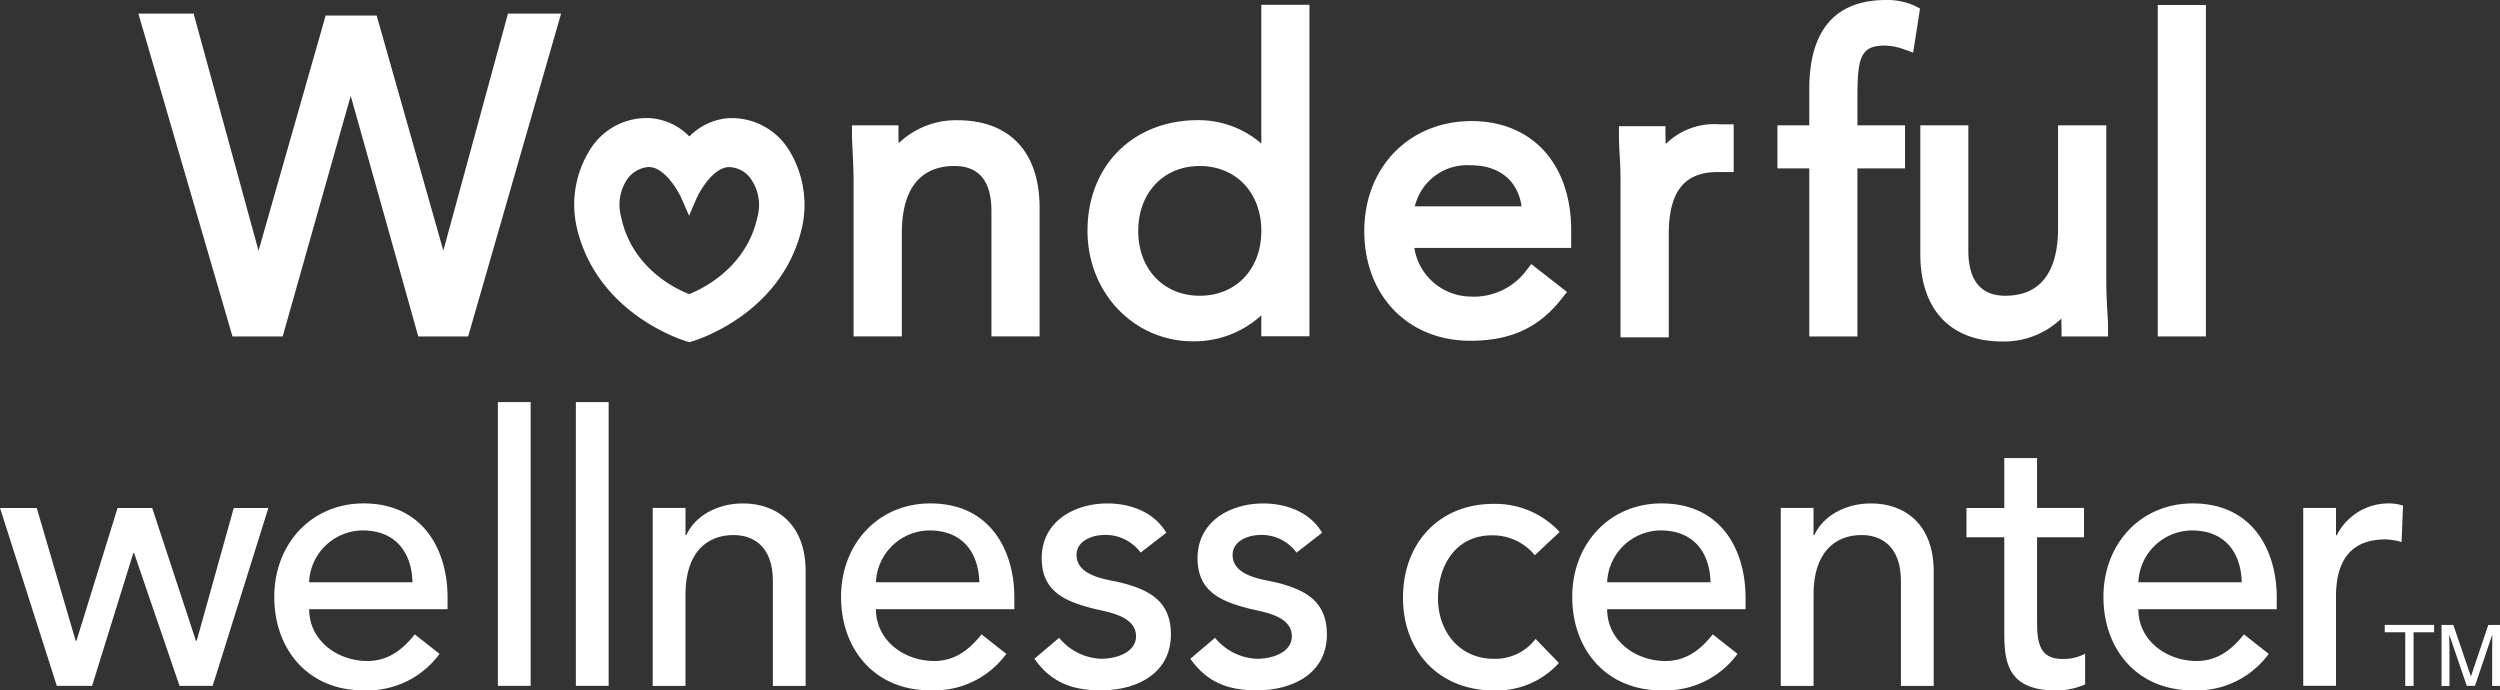
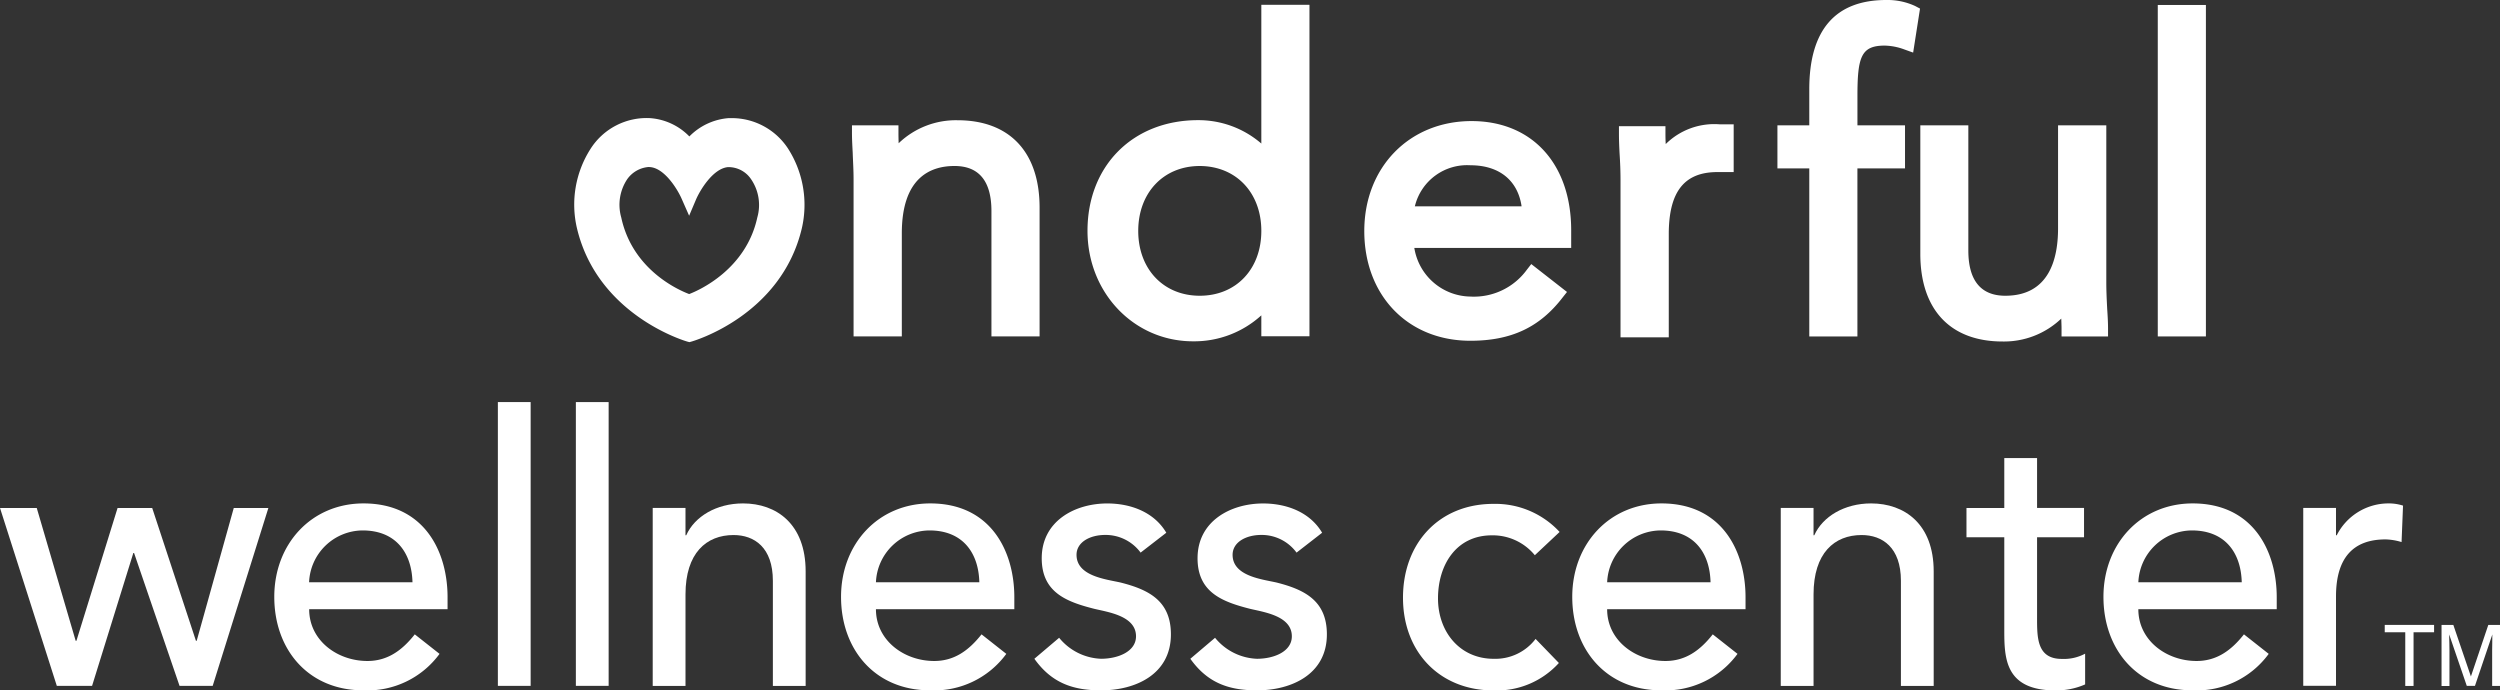
<svg xmlns="http://www.w3.org/2000/svg" id="Won_wellnessCntr_4c_stacked_lg_white" width="290.89" height="80.328" viewBox="0 0 290.89 80.328">
  <rect x="0" y="0" width="290.89" height="80.328" fill="#333333" stroke="none" />
  <g id="Group_39883" data-name="Group 39883" transform="translate(277.478 72.711)">
    <path id="Path_1181" data-name="Path 1181" d="M253.782,67.87v.857h-2.389v6.246h-.964V68.727H248.04V67.87Z" transform="translate(-248.04 -67.87)" fill="#fff" />
    <path id="Path_1182" data-name="Path 1182" d="M254.2,67.87h1.382l2.046,6,2.025-6h1.361v7.1H260.1v-4.2c0-.139,0-.386.011-.718s.011-.686.011-1.071L258.1,74.962h-.953L255.1,68.984V69.2c0,.171,0,.439.021.8,0,.343.011.611.011.782v4.2h-.921V67.87Z" transform="translate(-247.601 -67.87)" fill="#fff" />
  </g>
  <g id="Group_39885" data-name="Group 39885" transform="translate(16.102)">
-     <path id="Path_1183" data-name="Path 1183" d="M58.032,1.48,50.512,29.055,42.755,1.7H36.82l-7.81,27.372L21.458,1.48H15.03L25.979,39.04h5.839l7.917-28,7.863,28H53.4L64.214,1.48Z" transform="translate(-15.03 0.106)" fill="#fff" />
    <path id="Path_1184" data-name="Path 1184" d="M78.068,12.83h-.332a7.178,7.178,0,0,0-4.574,2.132,7.077,7.077,0,0,0-4.585-2.132,7.734,7.734,0,0,0-6.921,3.589,12.034,12.034,0,0,0-1.575,9.213C62.5,35.853,72.862,38.82,72.958,38.842l.214.054.193-.054c.1-.021,10.467-2.946,12.888-13.209a12.137,12.137,0,0,0-1.6-9.245A7.818,7.818,0,0,0,78.068,12.83Zm3,11.559c-1.318,6.064-6.8,8.485-7.928,8.913-1.114-.418-6.578-2.753-7.9-8.9a5.375,5.375,0,0,1,.686-4.457,3.379,3.379,0,0,1,2.464-1.425,1.816,1.816,0,0,1,.236.011c1.746.171,3.246,2.753,3.664,3.739l.846,1.918.814-1.918c.429-.986,1.928-3.567,3.7-3.739a3.168,3.168,0,0,1,2.689,1.4A5.306,5.306,0,0,1,81.068,24.39Z" transform="translate(-9.053 0.914)" fill="#fff" />
    <path id="Path_1185" data-name="Path 1185" d="M100.647,13.06A9.614,9.614,0,0,0,93.8,15.738c-.011-.407-.021-.793-.021-1.178v-.911H88.37v.911c0,.718.043,1.489.086,2.3.032.975.1,1.982.1,3.085V38.214h5.614v-12c0-6.481,3.332-7.831,6.128-7.831,2.85,0,4.3,1.757,4.3,5.249v14.58H110.2V23.259C110.214,16.777,106.722,13.06,100.647,13.06Z" transform="translate(-5.34 0.931)" fill="#fff" />
    <path id="Path_1186" data-name="Path 1186" d="M132.7,16.665a11.188,11.188,0,0,0-7.36-2.721c-7.574,0-12.866,5.3-12.866,12.877,0,7.2,5.4,12.856,12.277,12.856a11.592,11.592,0,0,0,7.949-3.021v2.432h5.6V.52h-5.6Zm0,10.167c0,4.446-2.935,7.542-7.167,7.542-4.21,0-7.156-3.1-7.156-7.542s2.946-7.553,7.156-7.553C129.761,19.289,132.7,22.385,132.7,26.831Z" transform="translate(-2.039 0.037)" fill="#fff" />
    <g id="Group_39884" data-name="Group 39884" transform="translate(142.641 14.088)">
      <path id="Path_1187" data-name="Path 1187" d="M153.431,13.15c-7.231,0-12.481,5.367-12.481,12.791,0,7.51,5.078,12.77,12.341,12.77,4.746,0,8.067-1.553,10.745-5.046l.5-.632-4.157-3.246-.5.643a7.621,7.621,0,0,1-6.589,3.139,6.71,6.71,0,0,1-6.5-5.549l-.021-.107h18.255V25.877C165.033,18.142,160.48,13.15,153.431,13.15Zm-6.6,9.92.032-.118a6.252,6.252,0,0,1,6.439-4.66c3.289,0,5.453,1.7,5.935,4.671l.011.107Z" transform="translate(-140.95 -13.15)" fill="#fff" />
    </g>
    <path id="Path_1188" data-name="Path 1188" d="M194.754,0c-5.946,0-8.967,3.492-8.967,10.392V14.58H182.08v5.014h3.707V39.146h5.6V19.594h5.539V14.58H191.39V11.206c0-4.574.418-5.9,3.171-5.9a6.924,6.924,0,0,1,2.293.45l1.018.364.8-5.121-.568-.3A7.665,7.665,0,0,0,194.754,0Z" transform="translate(8.632)" fill="#fff" />
    <path id="Path_1189" data-name="Path 1189" d="M219.24,31.876V13.61h-5.614v12c0,3.567-1.05,7.831-6.139,7.831-2.839,0-4.3-1.768-4.3-5.271V13.61H197.6V28.565c0,6.481,3.482,10.2,9.567,10.2A9.647,9.647,0,0,0,214,36.1c.011.4.032.793.032,1.168v.911h5.41v-.911c0-.718-.043-1.489-.1-2.314C219.294,33.986,219.24,32.979,219.24,31.876Z" transform="translate(9.739 0.97)" fill="#fff" />
    <path id="Path_1190" data-name="Path 1190" d="M223.39.54V39.107h5.6V.54h-5.6Z" transform="translate(11.578 0.039)" fill="#fff" />
    <path id="Path_1191" data-name="Path 1191" d="M180.879,13.5h-1.671a8.032,8.032,0,0,0-6.246,2.3c-.021-.4-.032-.782-.032-1.178v-.9h-5.41v.9c0,.728.032,1.5.075,2.314.064.975.107,1.982.107,3.085V38.29h5.614v-12c0-5.014,1.853-7.231,5.667-7.231h1.886V13.5Z" transform="translate(4.753 0.963)" fill="#fff" />
  </g>
  <g id="Group_39887" data-name="Group 39887" transform="translate(0 46.785)">
    <g id="Group_39886" data-name="Group 39886">
      <path id="Path_1192" data-name="Path 1192" d="M0,55.17H4.275L8.806,70.629h.086L13.681,55.17h4.028L22.8,70.629h.086L27.2,55.17h4.028l-6.481,20.7H20.891L15.6,60.409h-.086l-4.8,15.459H6.61Z" transform="translate(0 -42.85)" fill="#fff" />
      <path id="Path_1193" data-name="Path 1193" d="M33.85,66.989c0,3.621,3.257,6.021,6.781,6.021,2.325,0,4.028-1.221,5.507-3.1l2.882,2.271a10.4,10.4,0,0,1-8.892,4.242c-6.353,0-10.338-4.714-10.338-10.874,0-6.2,4.36-10.874,10.381-10.874,7.071,0,9.781,5.592,9.781,10.917v1.393H33.85ZM45.87,63.85c-.086-3.45-1.95-6.031-5.806-6.031A6.286,6.286,0,0,0,33.84,63.85Z" transform="translate(2.124 -42.885)" fill="#fff" />
      <path id="Path_1194" data-name="Path 1194" d="M51.77,43.67h3.814V76.688H51.77Z" transform="translate(6.16 -43.67)" fill="#fff" />
      <path id="Path_1195" data-name="Path 1195" d="M59.88,43.67h3.814V76.688H59.88Z" transform="translate(7.125 -43.67)" fill="#fff" />
      <path id="Path_1196" data-name="Path 1196" d="M67.71,55.2h3.814v3.182h.086c.975-2.185,3.514-3.707,6.61-3.707,3.9,0,7.285,2.4,7.285,7.906V75.913H81.691V63.679c0-3.889-2.164-5.324-4.574-5.324-3.171,0-5.592,2.1-5.592,6.9v10.66H67.71V55.2Z" transform="translate(8.237 -42.885)" fill="#fff" />
      <path id="Path_1197" data-name="Path 1197" d="M91.27,66.989c0,3.621,3.267,6.021,6.781,6.021,2.335,0,4.017-1.221,5.507-3.1l2.882,2.271a10.4,10.4,0,0,1-8.892,4.242c-6.353,0-10.338-4.714-10.338-10.874,0-6.2,4.36-10.874,10.381-10.874,7.071,0,9.781,5.592,9.781,10.917v1.393H91.27ZM103.3,63.85c-.086-3.45-1.95-6.031-5.806-6.031A6.286,6.286,0,0,0,91.27,63.85Z" transform="translate(10.651 -42.885)" fill="#fff" />
      <path id="Path_1198" data-name="Path 1198" d="M119.7,60.4a5.052,5.052,0,0,0-4.114-2.057c-1.778,0-3.342.836-3.342,2.314,0,2.485,3.428,2.839,5.132,3.225,3.3.836,5.849,2.143,5.849,6.031,0,4.671-4.146,6.514-8.131,6.514-3.3,0-5.764-.878-7.756-3.675l2.882-2.443a6.607,6.607,0,0,0,4.874,2.443c1.95,0,4.071-.825,4.071-2.614,0-2.357-3.182-2.8-4.832-3.192-3.267-.825-6.139-1.918-6.139-5.892,0-4.328,3.857-6.374,7.628-6.374,2.668,0,5.421.964,6.867,3.407Z" transform="translate(13.017 -42.885)" fill="#fff" />
      <path id="Path_1199" data-name="Path 1199" d="M135.883,60.4a5.031,5.031,0,0,0-4.1-2.057c-1.778,0-3.342.836-3.342,2.314,0,2.485,3.428,2.839,5.121,3.225,3.3.836,5.849,2.143,5.849,6.031,0,4.671-4.157,6.514-8.131,6.514-3.31,0-5.764-.878-7.756-3.675L126.4,70.31a6.607,6.607,0,0,0,4.874,2.443c1.95,0,4.06-.825,4.06-2.614,0-2.357-3.171-2.8-4.832-3.192-3.257-.825-6.139-1.918-6.139-5.892,0-4.328,3.857-6.374,7.628-6.374,2.668,0,5.421.964,6.867,3.407Z" transform="translate(14.979 -42.885)" fill="#fff" />
      <path id="Path_1200" data-name="Path 1200" d="M160.871,60.7a6.337,6.337,0,0,0-5-2.314c-4.157,0-6.267,3.45-6.267,7.338s2.539,7.028,6.481,7.028a5.882,5.882,0,0,0,4.874-2.314l2.71,2.8a9.744,9.744,0,0,1-7.628,3.193c-6.181,0-10.51-4.414-10.51-10.788s4.232-10.917,10.51-10.917a10.175,10.175,0,0,1,7.713,3.267Z" transform="translate(17.716 -42.882)" fill="#fff" />
      <path id="Path_1201" data-name="Path 1201" d="M167.09,66.989c0,3.621,3.268,6.021,6.781,6.021,2.335,0,4.028-1.221,5.507-3.1l2.882,2.271a10.4,10.4,0,0,1-8.892,4.242c-6.353,0-10.338-4.714-10.338-10.874,0-6.2,4.36-10.874,10.381-10.874,7.071,0,9.781,5.592,9.781,10.917v1.393h-16.1Zm12.031-3.139c-.086-3.45-1.95-6.031-5.806-6.031a6.286,6.286,0,0,0-6.224,6.031Z" transform="translate(19.911 -42.885)" fill="#fff" />
      <path id="Path_1202" data-name="Path 1202" d="M184.73,55.2h3.814v3.182h.086c.975-2.185,3.514-3.707,6.61-3.707,3.9,0,7.285,2.4,7.285,7.906V75.913h-3.814V63.679c0-3.889-2.164-5.324-4.574-5.324-3.171,0-5.592,2.1-5.592,6.9v10.66H184.73Z" transform="translate(22.472 -42.885)" fill="#fff" />
      <path id="Path_1203" data-name="Path 1203" d="M216.291,58.963h-5.464v9.4c0,2.314,0,4.757,2.882,4.757a5.254,5.254,0,0,0,2.71-.611v3.578a8.416,8.416,0,0,1-3.428.7c-5.892,0-5.978-3.717-5.978-7.038V58.963h-4.4V55.556h4.4V49.75h3.814v5.806h5.464Z" transform="translate(26.198 -43.236)" fill="#fff" />
      <path id="Path_1204" data-name="Path 1204" d="M221.55,66.989c0,3.621,3.257,6.021,6.781,6.021,2.325,0,4.028-1.221,5.507-3.1l2.882,2.271a10.377,10.377,0,0,1-8.892,4.242c-6.353,0-10.338-4.714-10.338-10.874,0-6.2,4.36-10.874,10.381-10.874,7.071,0,9.781,5.592,9.781,10.917v1.393h-16.1Zm12.031-3.139c-.086-3.45-1.95-6.031-5.806-6.031a6.286,6.286,0,0,0-6.224,6.031Z" transform="translate(27.259 -42.885)" fill="#fff" />
      <path id="Path_1205" data-name="Path 1205" d="M239.19,55.2H243v3.182h.086a6.752,6.752,0,0,1,6.021-3.707,5.389,5.389,0,0,1,1.693.257l-.171,4.242a6.924,6.924,0,0,0-1.864-.311c-3.728,0-5.764,2.1-5.764,6.642V75.9H239.19V55.2Z" transform="translate(28.807 -42.885)" fill="#fff" />
    </g>
  </g>
</svg>